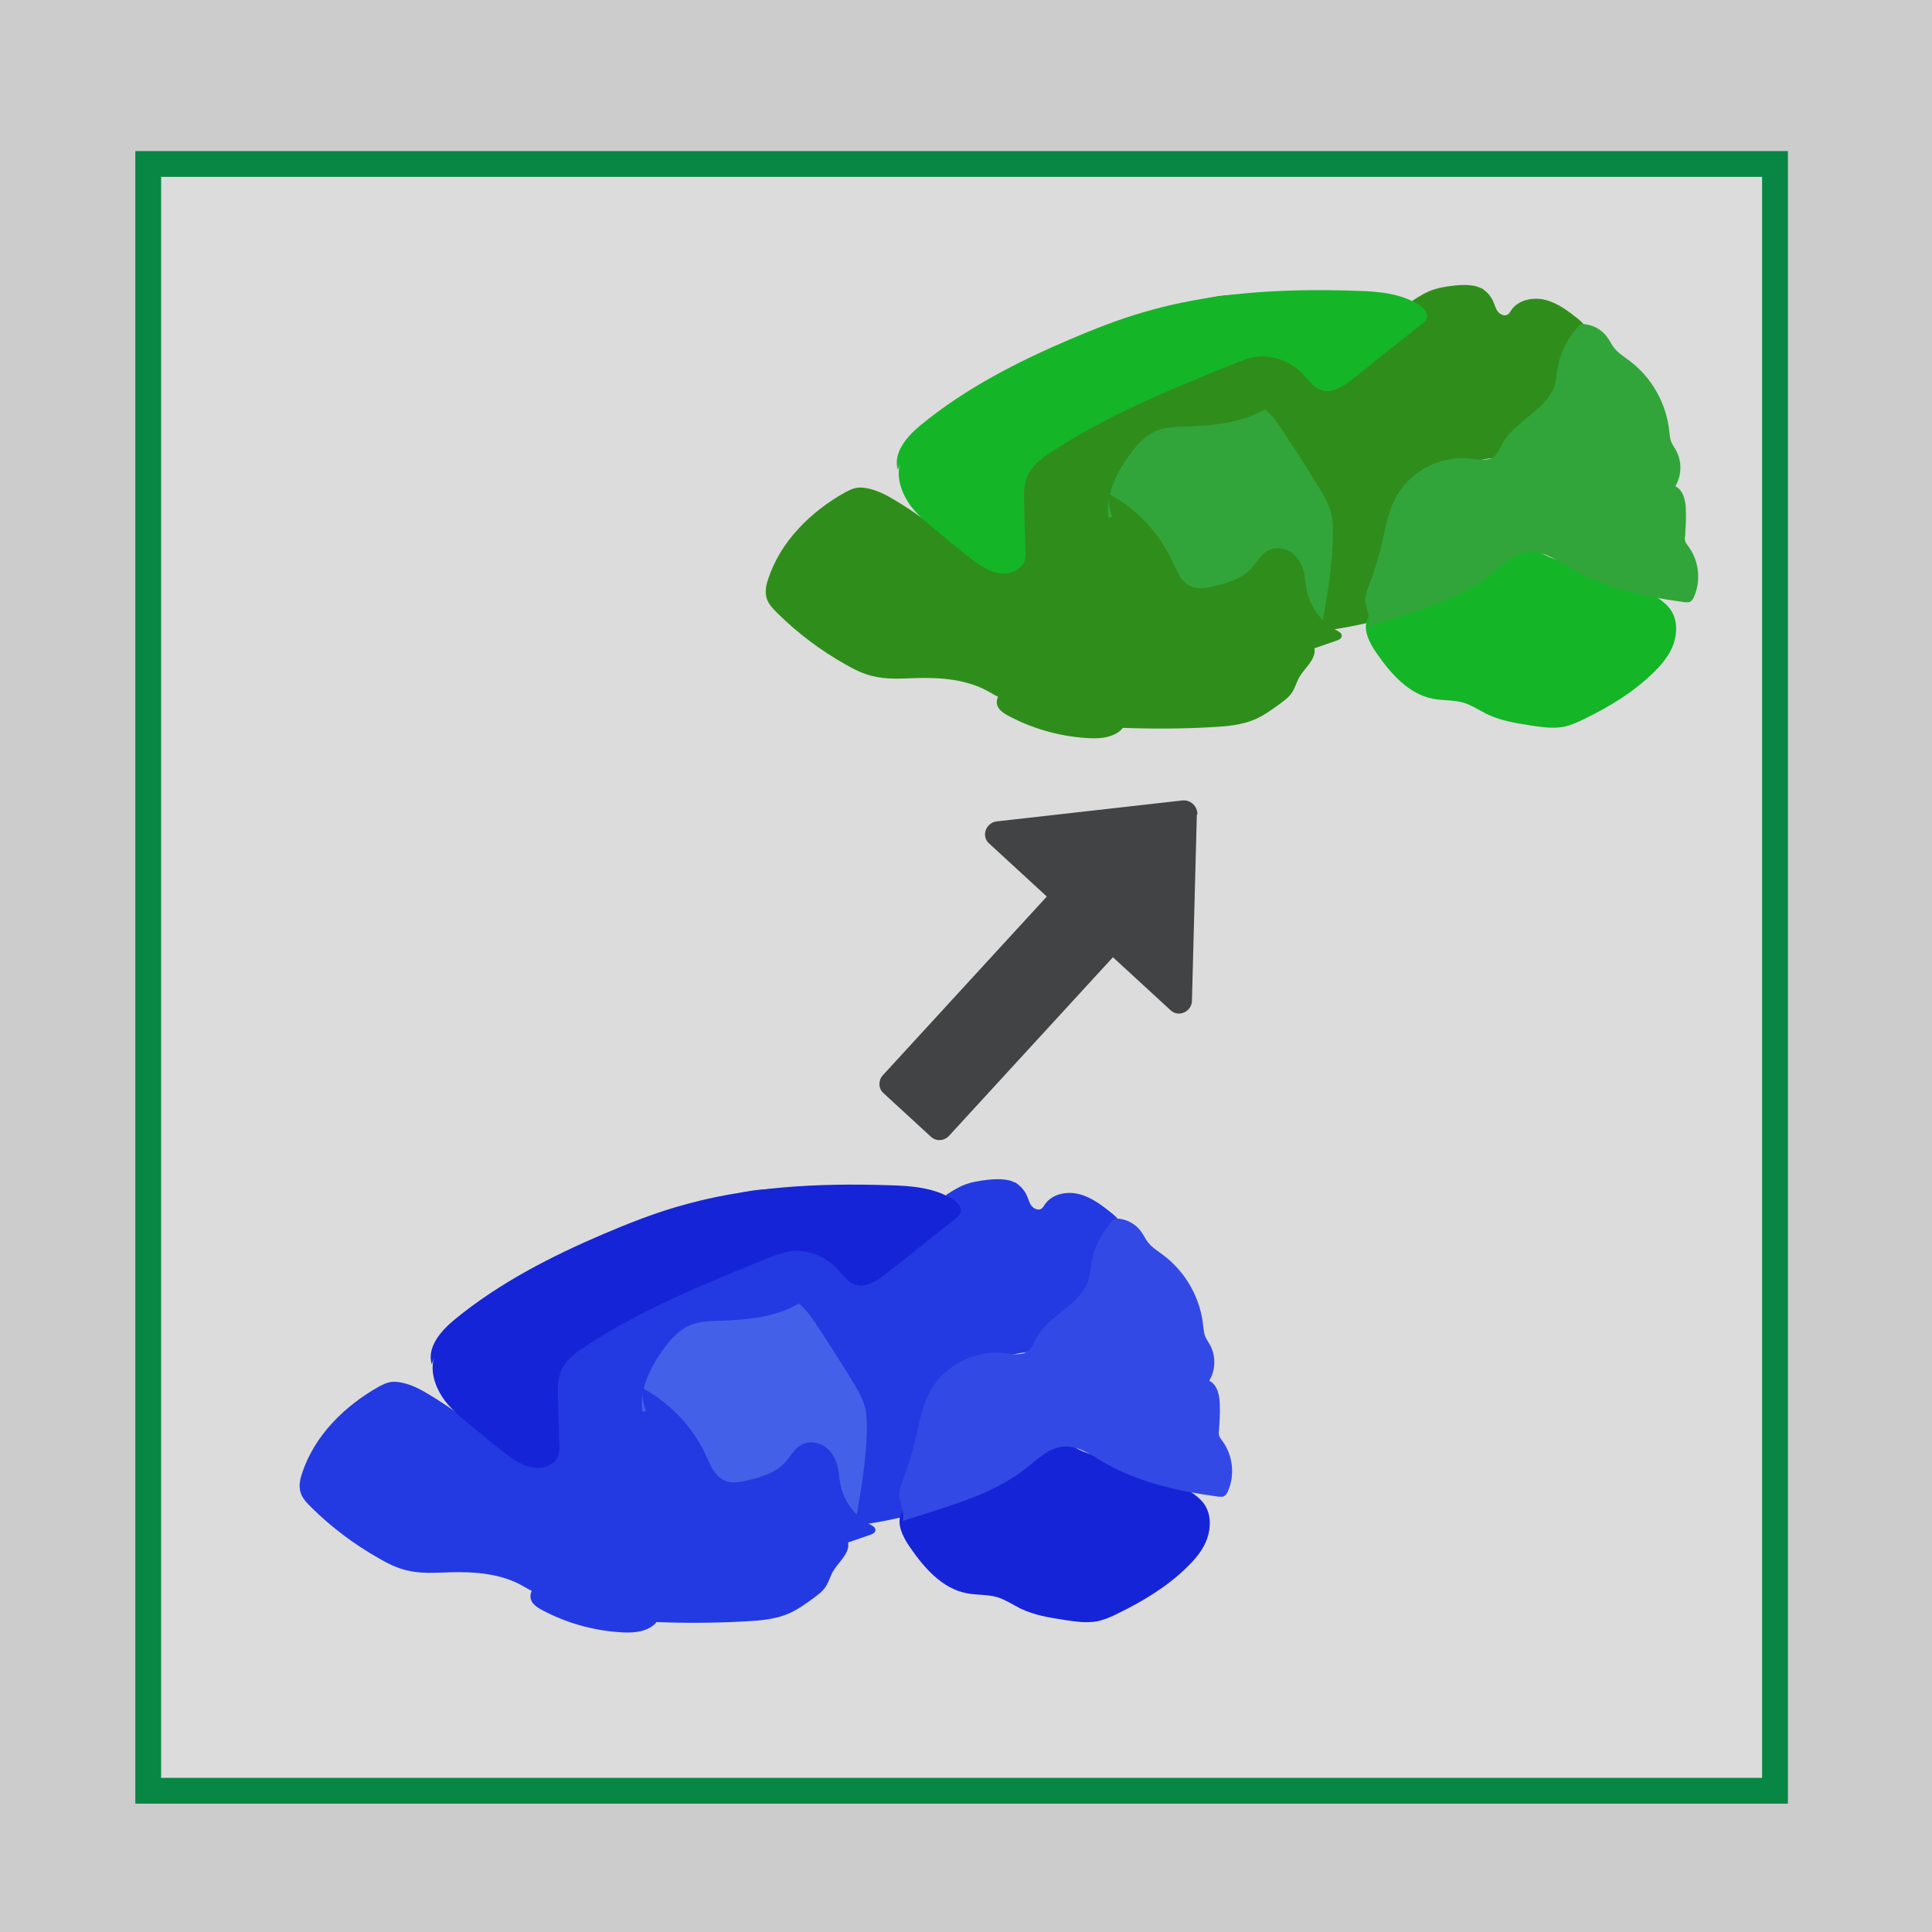
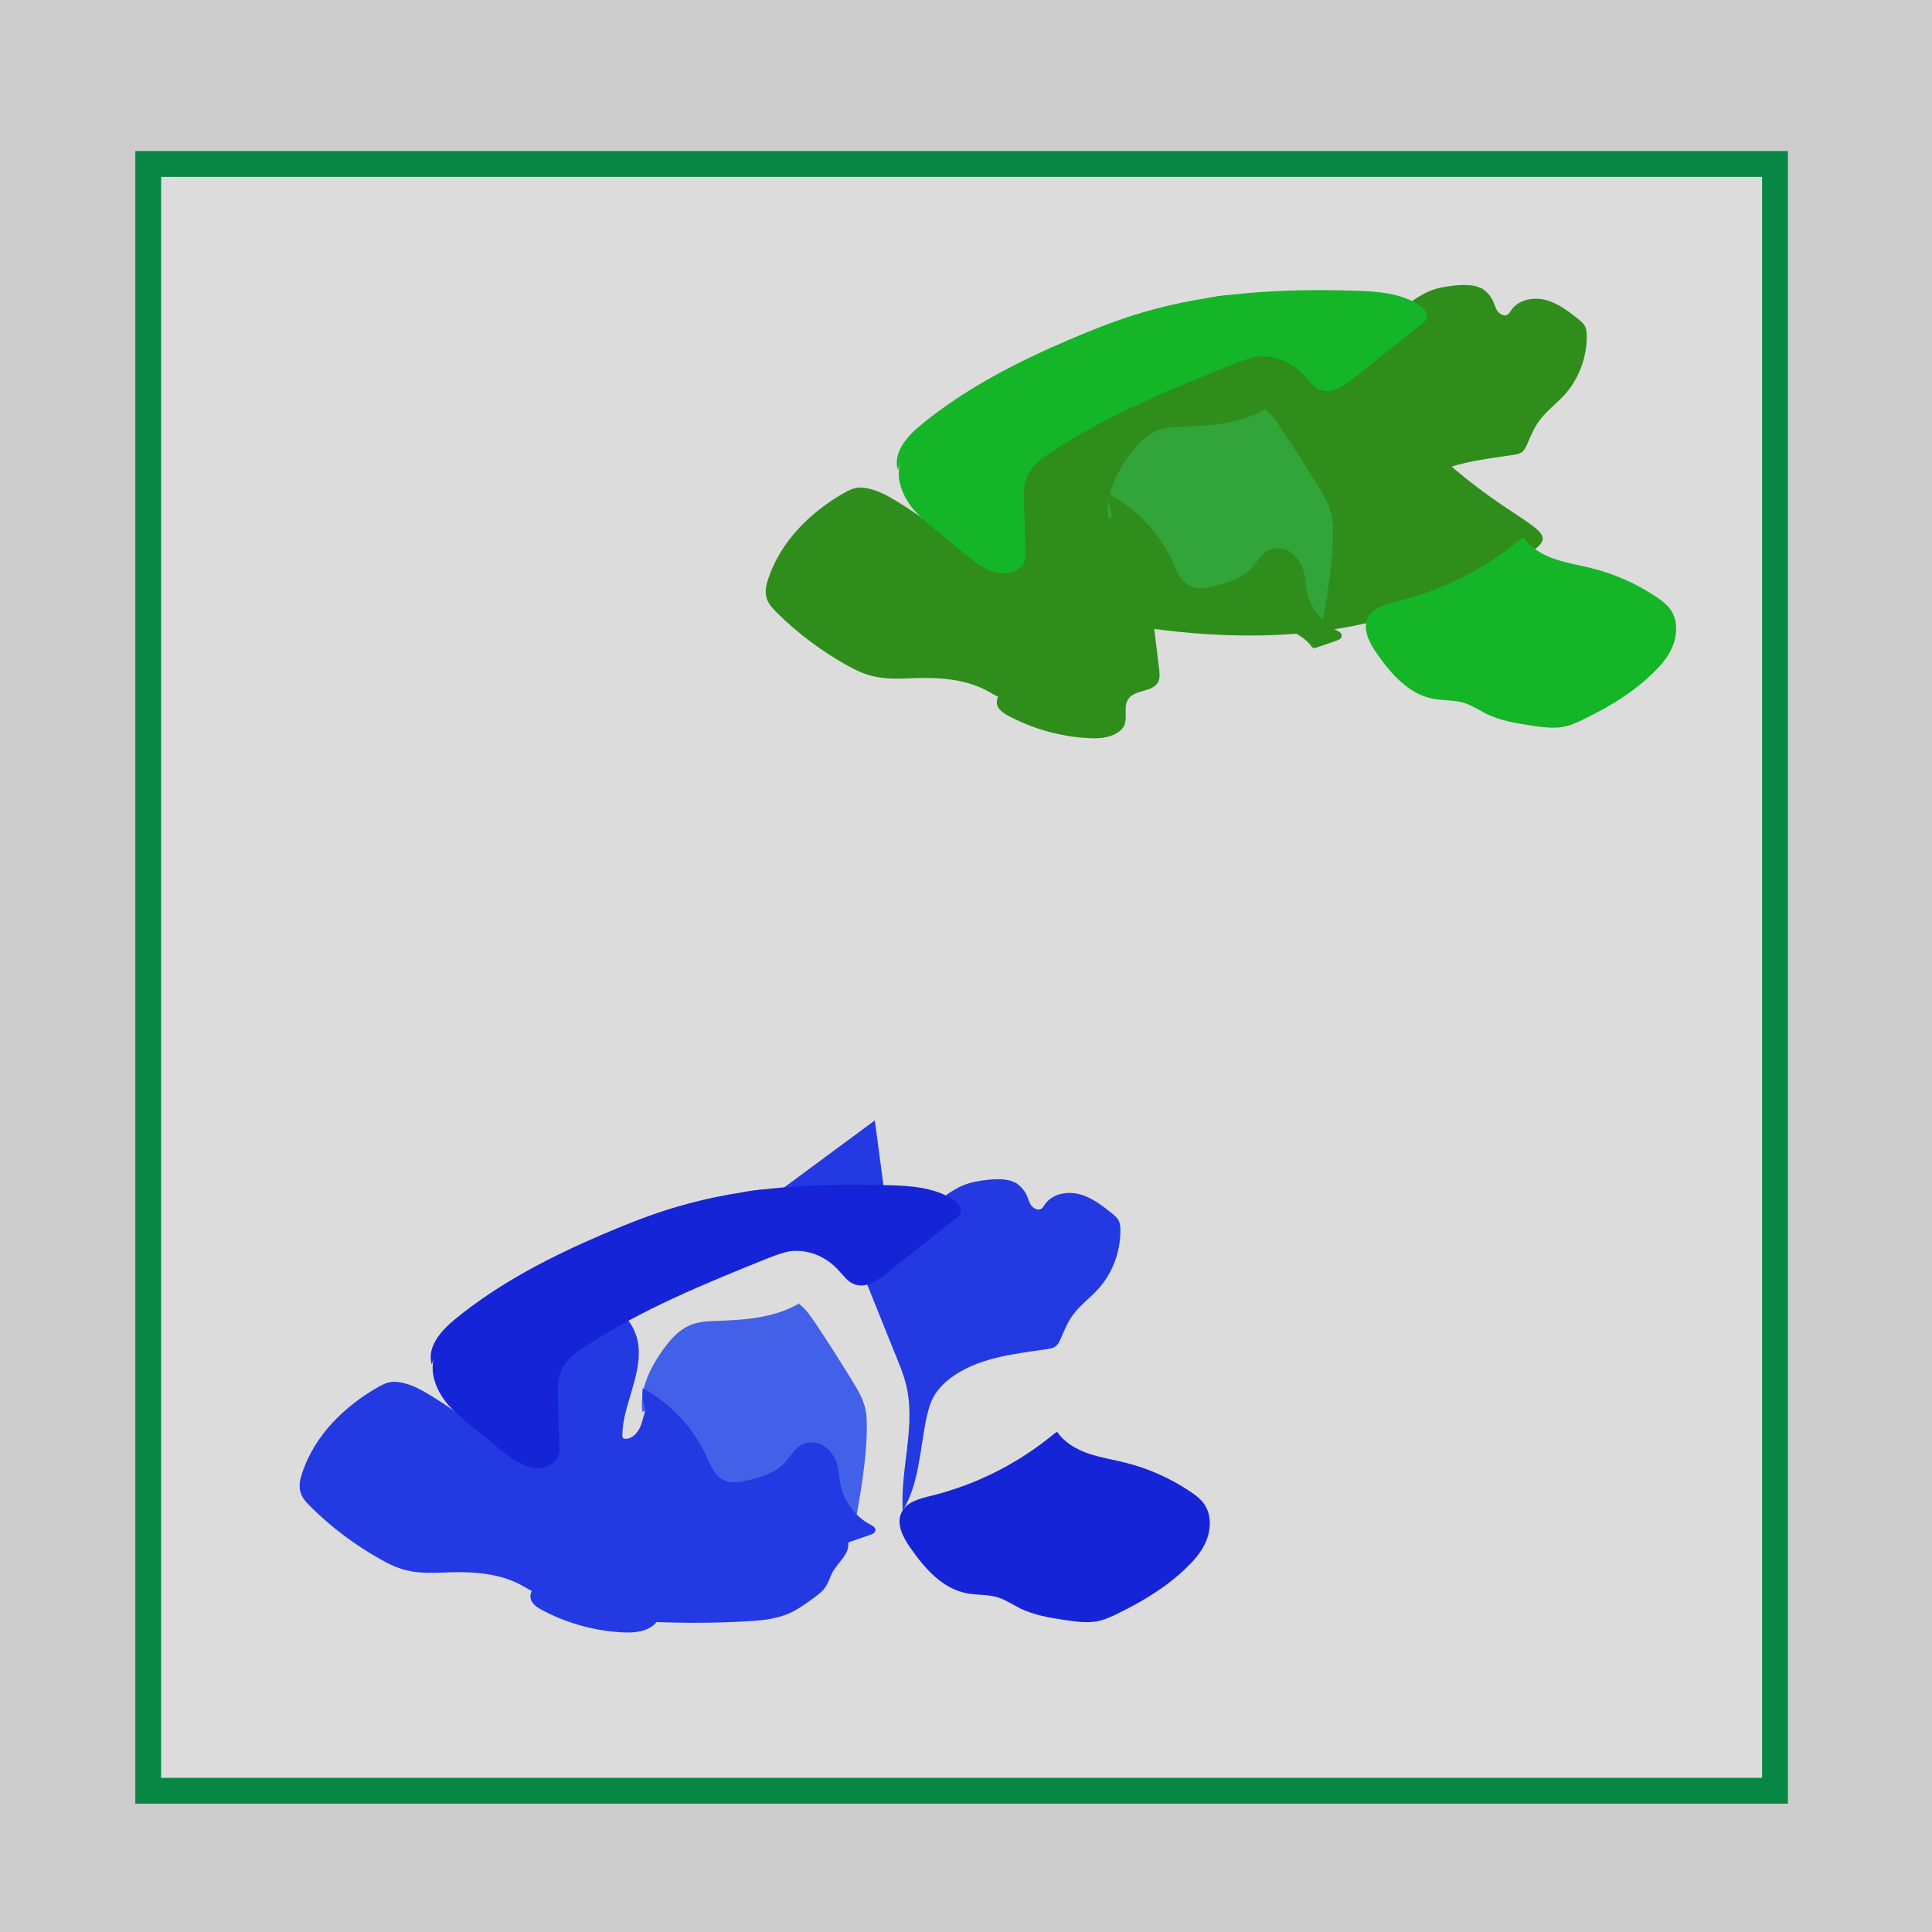
<svg xmlns="http://www.w3.org/2000/svg" id="Layer_2" data-name="Layer 2" viewBox="0 0 74.82 74.82">
  <defs>
    <style>
      .cls-1 {
        fill: #32a53a;
      }

      .cls-2 {
        fill: #15b528;
      }

      .cls-3 {
        fill: #3349e5;
      }

      .cls-4 {
        fill: #414344;
      }

      .cls-5 {
        fill: #1624d8;
      }

      .cls-6 {
        fill: #2f8e1b;
      }

      .cls-7 {
        fill: #4360e8;
      }

      .cls-8 {
        fill: #088744;
      }

      .cls-9 {
        fill: #233ae2;
      }

      .cls-10 {
        fill: #ccc;
      }

      .cls-11 {
        fill: #dcdcdc;
      }
    </style>
  </defs>
  <g id="Layer_1-2" data-name="Layer 1">
    <rect class="cls-10" width="74.82" height="74.82" />
    <g>
      <g>
        <rect class="cls-11" x="5.74" y="6.35" width="63" height="63" />
        <path class="cls-8" d="M69.24,69.85H5.24V5.85h64v64ZM6.24,68.85h62V6.85H6.24v62Z" />
      </g>
-       <path class="cls-4" d="M46.35,31.54l-.19,7.22c-.01.42-.52.65-.82.37l-2.24-2.06-6.35,6.92c-.19.2-.49.22-.69.04l-1.85-1.7c-.2-.18-.2-.49-.02-.69l6.35-6.92-2.24-2.06c-.31-.28-.12-.8.3-.85l7.18-.81c.32-.04.6.22.59.54Z" />
      <g>
-         <path class="cls-9" d="M21.48,52.55s6.96-11.74,13.13-3.65c6.17,8.09,10.4,5.24,3.58,8.69-6.83,3.45-15.98.46-15.98.46l-.73-5.51Z" />
+         <path class="cls-9" d="M21.48,52.55s6.96-11.74,13.13-3.65l-.73-5.51Z" />
        <path class="cls-9" d="M21.78,55.74c-.59.19-1.22.2-1.84.21-.23,0-.46,0-.68-.07-.24-.08-.43-.26-.62-.42-.63-.53-1.3-1.02-2-1.44-.36-.22-.74-.42-1.16-.49-.13-.02-.27-.03-.4,0-.14.03-.27.1-.39.16-1.34.75-2.51,1.9-2.99,3.36-.08.23-.13.48-.07.71.06.25.25.44.43.62.78.77,1.67,1.44,2.63,1.98.33.19.67.36,1.04.45.54.14,1.11.1,1.67.08,1-.03,2.04.05,2.9.56.21.12.44.27.67.2.19-.06.3-.27.37-.46.3-.81.29-1.71.27-2.57-.01-.67-.02-1.33-.03-2,0-.26,0-.55.18-.74" />
        <path class="cls-9" d="M23.86,50.76c.52.25.82.84.87,1.42s-.11,1.15-.27,1.7-.35,1.11-.36,1.69c0,.04,0,.09.03.12.02.02.06.03.1.03.27,0,.48-.25.58-.5s.13-.53.27-.76c.1-.18.33-.34.51-.23.07.04.12.12.15.2.21.43.38.88.48,1.35.09.39.14.79.18,1.19.14,1.19.28,2.38.43,3.57.02.17.04.35-.04.5-.21.41-.91.28-1.16.67-.2.3,0,.74-.17,1.05-.05.09-.13.17-.22.23-.36.24-.81.25-1.24.22-1.06-.07-2.1-.37-3.03-.87-.18-.1-.38-.23-.42-.44-.03-.15.04-.3.1-.44.17-.37.36-.73.48-1.12.19-.62.2-1.27.2-1.91,0-1.33-.04-2.67-.13-4-.05-.72-.08-1.52.41-2.05.3-.33.76-.48,1.11-.76.4-.32.75-.83,1.26-.81" />
        <path class="cls-7" d="M31.01,50.44c-.92.57-2.05.67-3.13.71-.39.01-.8.02-1.16.17-.44.19-.77.57-1.05.96-.5.7-.92,1.55-.79,2.4.15-.07.33-.02.46.08s.21.25.3.39c.51.85,1.12,1.63,1.83,2.32.28.28.6.51.96.69.15.08.33.15.5.13.39-.04.58-.48.79-.81.41-.66,1.09-1.09,1.75-1.49.25-.15-.07.92.18.77.06-.04.03.38.12.37.21-.03.01-.21,0,0,0,0,.18.47.18.47-.01.26.25.2.2.46-.16.85.47.27.53,1.13.11.06.25.04.34-.04.09-.08.11-.21.13-.33.2-1.14.4-2.29.42-3.45,0-.31,0-.63-.09-.93-.09-.32-.26-.61-.43-.89-.47-.77-.96-1.54-1.46-2.29-.19-.28-.38-.56-.65-.77" />
        <path class="cls-9" d="M43.31,47.24c-.06-.09-.14-.16-.22-.23-.39-.31-.79-.63-1.28-.76-.48-.13-1.07-.02-1.35.4-.04.06-.07.12-.13.16-.12.08-.29,0-.38-.11-.09-.11-.12-.26-.18-.39-.09-.21-.24-.37-.42-.5-.07-.03-.15-.06-.23-.09-.35-.09-.76-.05-1.11,0-.34.05-.65.13-.95.3-.13.07-.26.15-.38.23-.18.19-.4.35-.62.49-1.07.67-2.14,1.34-3.21,2.01.44.29.67.82.86,1.31.34.85.69,1.71,1.03,2.56.13.32.26.64.34.97.41,1.59-.22,3.27-.12,4.91.63-1.03.66-2.31.9-3.5.07-.33.15-.66.32-.95.16-.27.39-.5.64-.69,1.05-.78,2.41-.92,3.71-1.11.11-.02.22-.03.32-.09.13-.08.19-.23.25-.37.13-.29.25-.59.44-.85.28-.39.67-.67.99-1.02.55-.61.86-1.43.86-2.26,0-.15-.01-.3-.09-.43Z" />
        <path class="cls-5" d="M16.81,52.57c-.15.51.02,1.07.31,1.52s.72.79,1.13,1.13c.38.31.75.62,1.13.92.51.42,1.14.86,1.76.66.22-.07.42-.23.49-.45.04-.12.04-.26.03-.39-.02-.6-.03-1.2-.05-1.81-.01-.37-.02-.76.14-1.1.18-.4.55-.67.92-.91,2.19-1.44,4.63-2.43,7.06-3.41.28-.11.56-.22.85-.27.69-.1,1.41.2,1.88.72.2.21.37.47.64.56.43.16.88-.15,1.24-.43.89-.71,1.79-1.42,2.68-2.13.07-.05.14-.11.17-.19.1-.21-.11-.44-.31-.56-.72-.44-1.6-.51-2.45-.53-2.77-.09-5.57.05-8.23.84-.96.28-1.89.65-2.81,1.04-2.04.87-4.05,1.9-5.77,3.31-.54.44-1.1,1.08-.9,1.75" />
        <path class="cls-5" d="M40.84,55.51c-1.39,1.16-3.04,1.99-4.79,2.42-.45.11-.97.24-1.15.67-.19.43.07.93.34,1.32.55.8,1.25,1.6,2.19,1.78.4.08.82.04,1.21.16.31.1.58.28.87.43.54.26,1.14.36,1.74.45.41.06.82.12,1.23.05.29-.06.57-.18.84-.32.96-.47,1.89-1.03,2.66-1.79.32-.31.62-.67.77-1.1s.15-.93-.1-1.31c-.14-.21-.35-.37-.56-.51-.76-.51-1.61-.89-2.49-1.11-.48-.12-.98-.2-1.45-.36s-.93-.43-1.21-.84" />
-         <path class="cls-3" d="M43.17,47.19c-.49.48-.82,1.13-.92,1.82-.03.18-.04.37-.09.54-.06.22-.19.42-.34.6-.53.62-1.35,1-1.72,1.73-.07.14-.13.29-.24.4-.25.24-.65.16-.99.12-1.16-.13-2.36.52-2.89,1.55-.28.55-.38,1.16-.52,1.76-.13.56-.3,1.11-.51,1.65-.05.14-.11.28-.12.43-.03.38.23.75.13,1.11.35-.11.7-.22,1.04-.33,1.32-.42,2.67-.86,3.75-1.72.44-.35.87-.78,1.43-.83.55-.04,1.04.3,1.51.58,1.35.8,2.93,1.15,4.49,1.36.08,0,.16.02.23-.02.07-.04.11-.11.14-.18.28-.62.2-1.39-.2-1.94-.05-.07-.11-.14-.14-.23-.02-.07-.01-.15,0-.22.02-.3.04-.6.03-.9,0-.38-.07-.83-.41-1,.26-.43.26-.99.01-1.42-.06-.11-.14-.21-.18-.33-.04-.11-.04-.22-.06-.34-.1-1.09-.68-2.13-1.56-2.78-.21-.16-.43-.29-.59-.5-.1-.13-.17-.29-.27-.42-.22-.3-.59-.49-.96-.49" />
        <path class="cls-9" d="M26.46,61c-.79.16-1.37,1.02-1.22,1.81,1.21.05,2.43.05,3.64-.02.57-.03,1.16-.08,1.68-.31.34-.15.64-.37.93-.58.17-.13.35-.25.47-.43.13-.18.18-.4.29-.6.21-.37.64-.68.6-1.1-.02-.28-.25-.5-.47-.68-.28-.22-.57-.43-.91-.54-1.13-.36-2.47.45-3.48-.15-.24-.14-.42-.35-.6-.56-.43-.5-.83-1.04-1.18-1.6.18,1.28.31,2.56.41,3.85.03.34.03.74-.23.97" />
        <path class="cls-9" d="M32.83,59.74l.87-.3c.09-.03.19-.08.2-.17.02-.11-.1-.18-.2-.23-.6-.32-1.04-.92-1.16-1.59-.04-.21-.05-.43-.1-.65-.07-.31-.24-.6-.5-.78s-.62-.22-.9-.07c-.28.15-.43.46-.64.69-.36.39-.9.56-1.41.68-.32.08-.67.15-.96,0-.36-.17-.52-.58-.68-.94-.51-1.11-1.39-2.04-2.46-2.62-.08.61.24,1.19.55,1.72.2.34.39.67.59,1.01.51.87,1.08,1.8,2.01,2.18.77.31,1.63.2,2.46.19s1.76.15,2.25.83" />
      </g>
      <g>
        <path class="cls-6" d="M39.54,17.91s6.96-11.74,13.13-3.65,10.4,5.24,3.58,8.69c-6.83,3.45-15.98.46-15.98.46l-.73-5.51Z" />
        <path class="cls-6" d="M39.83,21.11c-.59.19-1.22.2-1.84.21-.23,0-.46,0-.68-.07-.24-.08-.43-.26-.62-.42-.63-.53-1.3-1.02-2-1.44-.36-.22-.74-.42-1.16-.49-.13-.02-.27-.03-.4,0-.14.03-.27.1-.39.16-1.34.75-2.51,1.9-2.99,3.36-.08.23-.13.48-.07.71.06.25.25.44.43.62.78.77,1.67,1.44,2.63,1.98.33.19.67.36,1.04.45.54.14,1.11.1,1.67.08,1-.03,2.04.05,2.9.56.21.12.44.27.67.2.19-.06.3-.27.37-.46.3-.81.29-1.71.27-2.57-.01-.67-.02-1.33-.03-2,0-.26,0-.55.18-.74" />
        <path class="cls-6" d="M41.92,16.13c.52.25.82.84.87,1.42s-.11,1.15-.27,1.7-.35,1.11-.36,1.69c0,.04,0,.09.03.12.02.02.06.03.1.03.27,0,.48-.25.58-.5s.13-.53.27-.76c.1-.18.33-.34.51-.23.07.04.12.12.15.2.21.43.38.88.48,1.35.09.39.14.79.18,1.19.14,1.19.28,2.38.43,3.57.02.17.04.35-.04.5-.21.41-.91.28-1.16.67-.2.3,0,.74-.17,1.05-.05.09-.13.17-.22.23-.36.24-.81.25-1.24.22-1.06-.07-2.1-.37-3.03-.87-.18-.1-.38-.23-.42-.44-.03-.15.04-.3.1-.44.17-.37.36-.73.48-1.12.19-.62.2-1.27.2-1.91,0-1.33-.04-2.67-.13-4-.05-.72-.08-1.52.41-2.05.3-.33.76-.48,1.11-.76.4-.32.75-.83,1.26-.81" />
        <path class="cls-1" d="M49.06,15.81c-.92.57-2.05.67-3.13.71-.39.01-.8.02-1.16.17-.44.19-.77.57-1.05.96-.5.7-.92,1.55-.79,2.4.15-.07.33-.02.46.08s.21.25.3.39c.51.85,1.12,1.63,1.83,2.32.28.28.6.51.96.69.15.08.33.15.5.13.39-.04.58-.48.79-.81.41-.66,1.09-1.09,1.75-1.49.25-.15-.07.92.18.77.06-.04.03.38.12.37.21-.03.01-.21,0,0,0,0,.18.47.18.47-.01.26.25.2.2.46-.16.85.47.27.53,1.13.11.06.25.04.34-.04.09-.08.11-.21.13-.33.2-1.14.4-2.29.42-3.45,0-.31,0-.63-.09-.93-.09-.32-.26-.61-.43-.89-.47-.77-.96-1.54-1.46-2.29-.19-.28-.38-.56-.65-.77" />
        <path class="cls-6" d="M61.37,12.61c-.06-.09-.14-.16-.22-.23-.39-.31-.79-.63-1.28-.76-.48-.13-1.07-.02-1.35.4-.04.06-.07.12-.13.16-.12.08-.29,0-.38-.11-.09-.11-.12-.26-.18-.39-.09-.21-.24-.37-.42-.5-.07-.03-.15-.06-.23-.09-.35-.09-.76-.05-1.11,0-.34.05-.65.13-.95.3-.13.07-.26.15-.38.23-.18.19-.4.35-.62.49-1.07.67-2.14,1.34-3.21,2.01.44.29.67.82.86,1.31.34.85.69,1.71,1.03,2.56.13.32.26.64.34.97.41,1.59-.22,3.27-.12,4.91.63-1.03.66-2.31.9-3.5.07-.33.15-.66.32-.95.16-.27.39-.5.64-.69,1.05-.78,2.41-.92,3.71-1.11.11-.02.22-.03.32-.09.13-.08.19-.23.25-.37.13-.29.25-.59.44-.85.28-.39.67-.67.99-1.02.55-.61.86-1.43.86-2.26,0-.15-.01-.3-.09-.43Z" />
        <path class="cls-2" d="M34.86,17.93c-.15.51.02,1.07.31,1.52s.72.79,1.13,1.13c.38.31.75.62,1.13.92.51.42,1.14.86,1.76.66.22-.07.42-.23.49-.45.04-.12.04-.26.03-.39-.02-.6-.03-1.2-.05-1.81-.01-.37-.02-.76.14-1.1.18-.4.55-.67.92-.91,2.19-1.44,4.63-2.43,7.06-3.41.28-.11.56-.22.85-.27.69-.1,1.41.2,1.88.72.2.21.37.47.64.56.43.16.88-.15,1.24-.43.89-.71,1.79-1.42,2.68-2.13.07-.05.14-.11.17-.19.1-.21-.11-.44-.31-.56-.72-.44-1.6-.51-2.45-.53-2.77-.09-5.57.05-8.23.84-.96.28-1.89.65-2.81,1.04-2.04.87-4.05,1.9-5.77,3.31-.54.44-1.1,1.08-.9,1.75" />
        <path class="cls-2" d="M58.9,20.87c-1.39,1.16-3.04,1.99-4.79,2.42-.45.11-.97.24-1.15.67-.19.43.07.93.34,1.32.55.8,1.25,1.6,2.19,1.78.4.08.82.04,1.21.16.31.1.58.28.87.43.54.26,1.14.36,1.74.45.41.06.82.12,1.23.05.29-.06.57-.18.84-.32.96-.47,1.89-1.03,2.66-1.79.32-.31.62-.67.77-1.1s.15-.93-.1-1.31c-.14-.21-.35-.37-.56-.51-.76-.51-1.61-.89-2.49-1.11-.48-.12-.98-.2-1.45-.36s-.93-.43-1.21-.84" />
-         <path class="cls-1" d="M61.22,12.55c-.49.48-.82,1.13-.92,1.82-.03.18-.04.37-.09.54-.06.22-.19.42-.34.6-.53.62-1.35,1-1.72,1.73-.07.14-.13.29-.24.4-.25.24-.65.16-.99.12-1.16-.13-2.36.52-2.89,1.55-.28.55-.38,1.16-.52,1.76-.13.56-.3,1.11-.51,1.65-.05.14-.11.28-.12.43-.03.38.23.75.13,1.11.35-.11.7-.22,1.04-.33,1.32-.42,2.67-.86,3.75-1.72.44-.35.87-.78,1.43-.83.55-.04,1.04.3,1.51.58,1.35.8,2.93,1.15,4.49,1.36.08,0,.16.02.23-.02.07-.04.11-.11.14-.18.28-.62.2-1.39-.2-1.94-.05-.07-.11-.14-.14-.23-.02-.07-.01-.15,0-.22.02-.3.04-.6.03-.9,0-.38-.07-.83-.41-1,.26-.43.26-.99.01-1.42-.06-.11-.14-.21-.18-.33-.04-.11-.04-.22-.06-.34-.1-1.09-.68-2.13-1.56-2.78-.21-.16-.43-.29-.59-.5-.1-.13-.17-.29-.27-.42-.22-.3-.59-.49-.96-.49" />
-         <path class="cls-6" d="M44.52,26.37c-.79.16-1.37,1.02-1.22,1.81,1.21.05,2.43.05,3.64-.02.57-.03,1.16-.08,1.68-.31.34-.15.64-.37.93-.58.17-.13.35-.25.47-.43.13-.18.18-.4.29-.6.21-.37.64-.68.6-1.1-.02-.28-.25-.5-.47-.68-.28-.22-.57-.43-.91-.54-1.13-.36-2.47.45-3.48-.15-.24-.14-.42-.35-.6-.56-.43-.5-.83-1.04-1.18-1.6.18,1.28.31,2.56.41,3.85.03.34.03.74-.23.97" />
        <path class="cls-6" d="M50.89,25.11l.87-.3c.09-.03.19-.08.2-.17.02-.11-.1-.18-.2-.23-.6-.32-1.04-.92-1.16-1.59-.04-.21-.05-.43-.1-.65-.07-.31-.24-.6-.5-.78s-.62-.22-.9-.07c-.28.15-.43.46-.64.69-.36.39-.9.56-1.41.68-.32.08-.67.15-.96,0-.36-.17-.52-.58-.68-.94-.51-1.11-1.39-2.04-2.46-2.62-.08.61.24,1.19.55,1.72.2.34.39.67.59,1.01.51.87,1.08,1.8,2.01,2.18.77.31,1.63.2,2.46.19s1.76.15,2.25.83" />
      </g>
    </g>
  </g>
</svg>